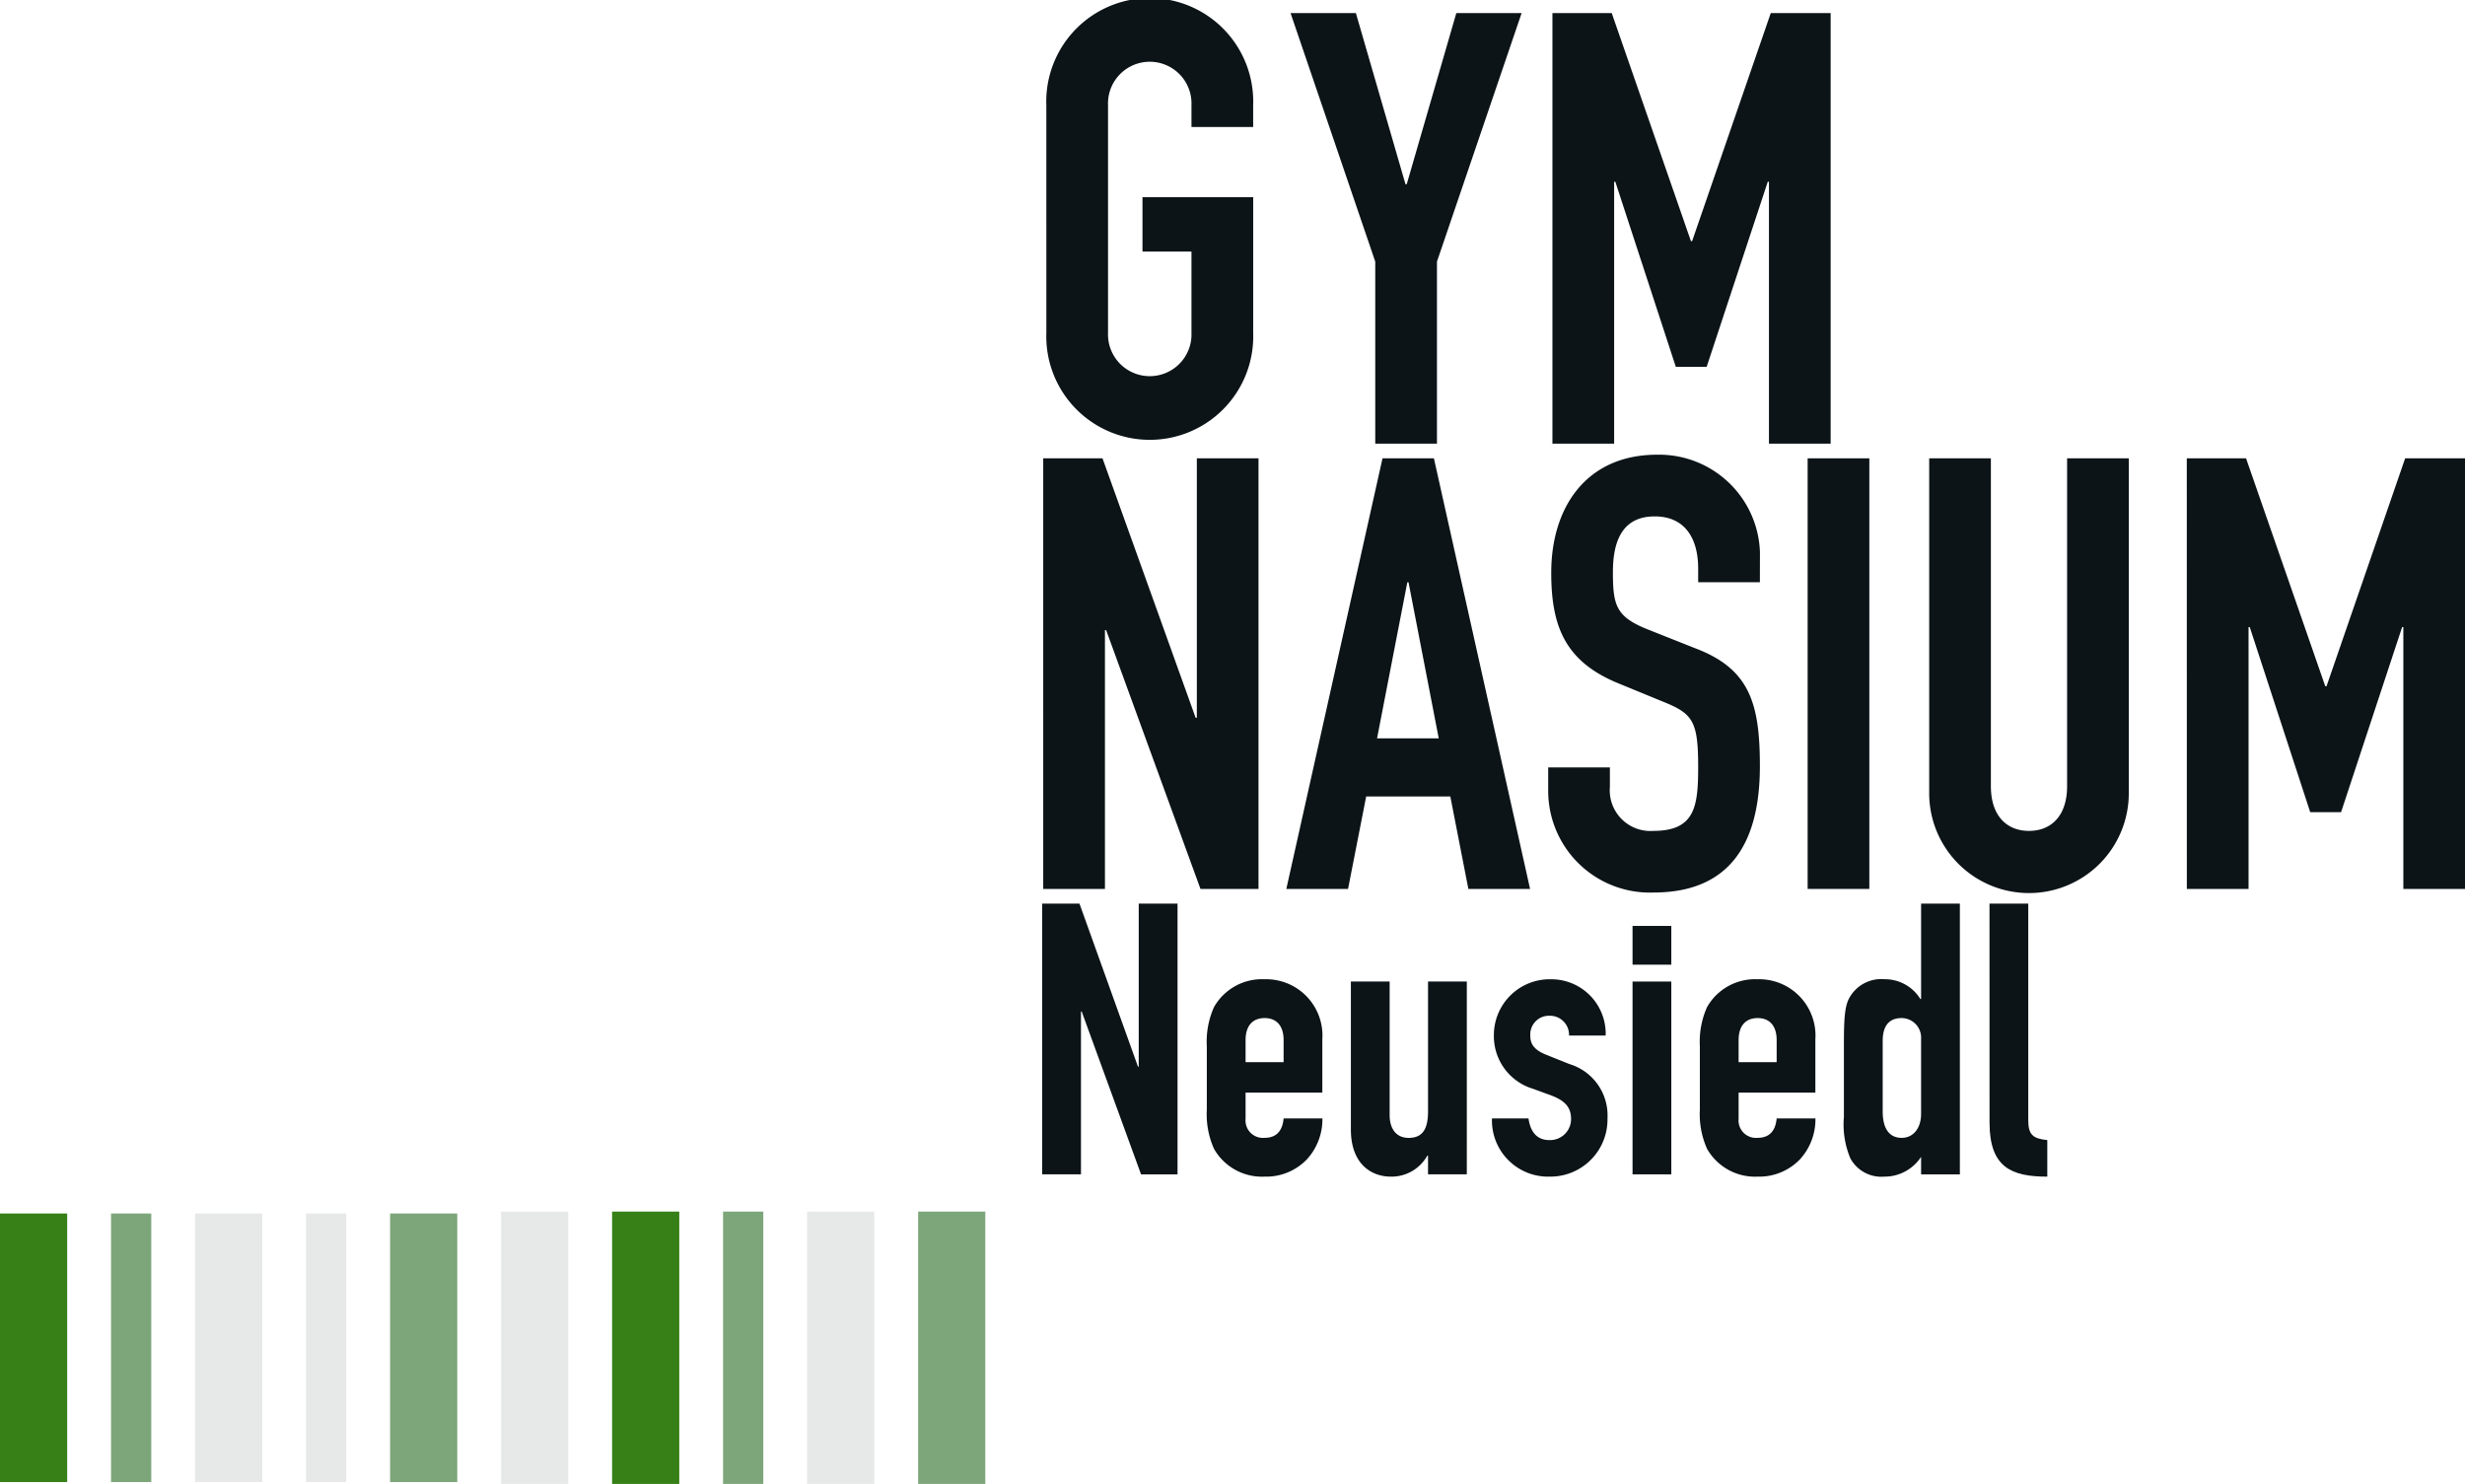
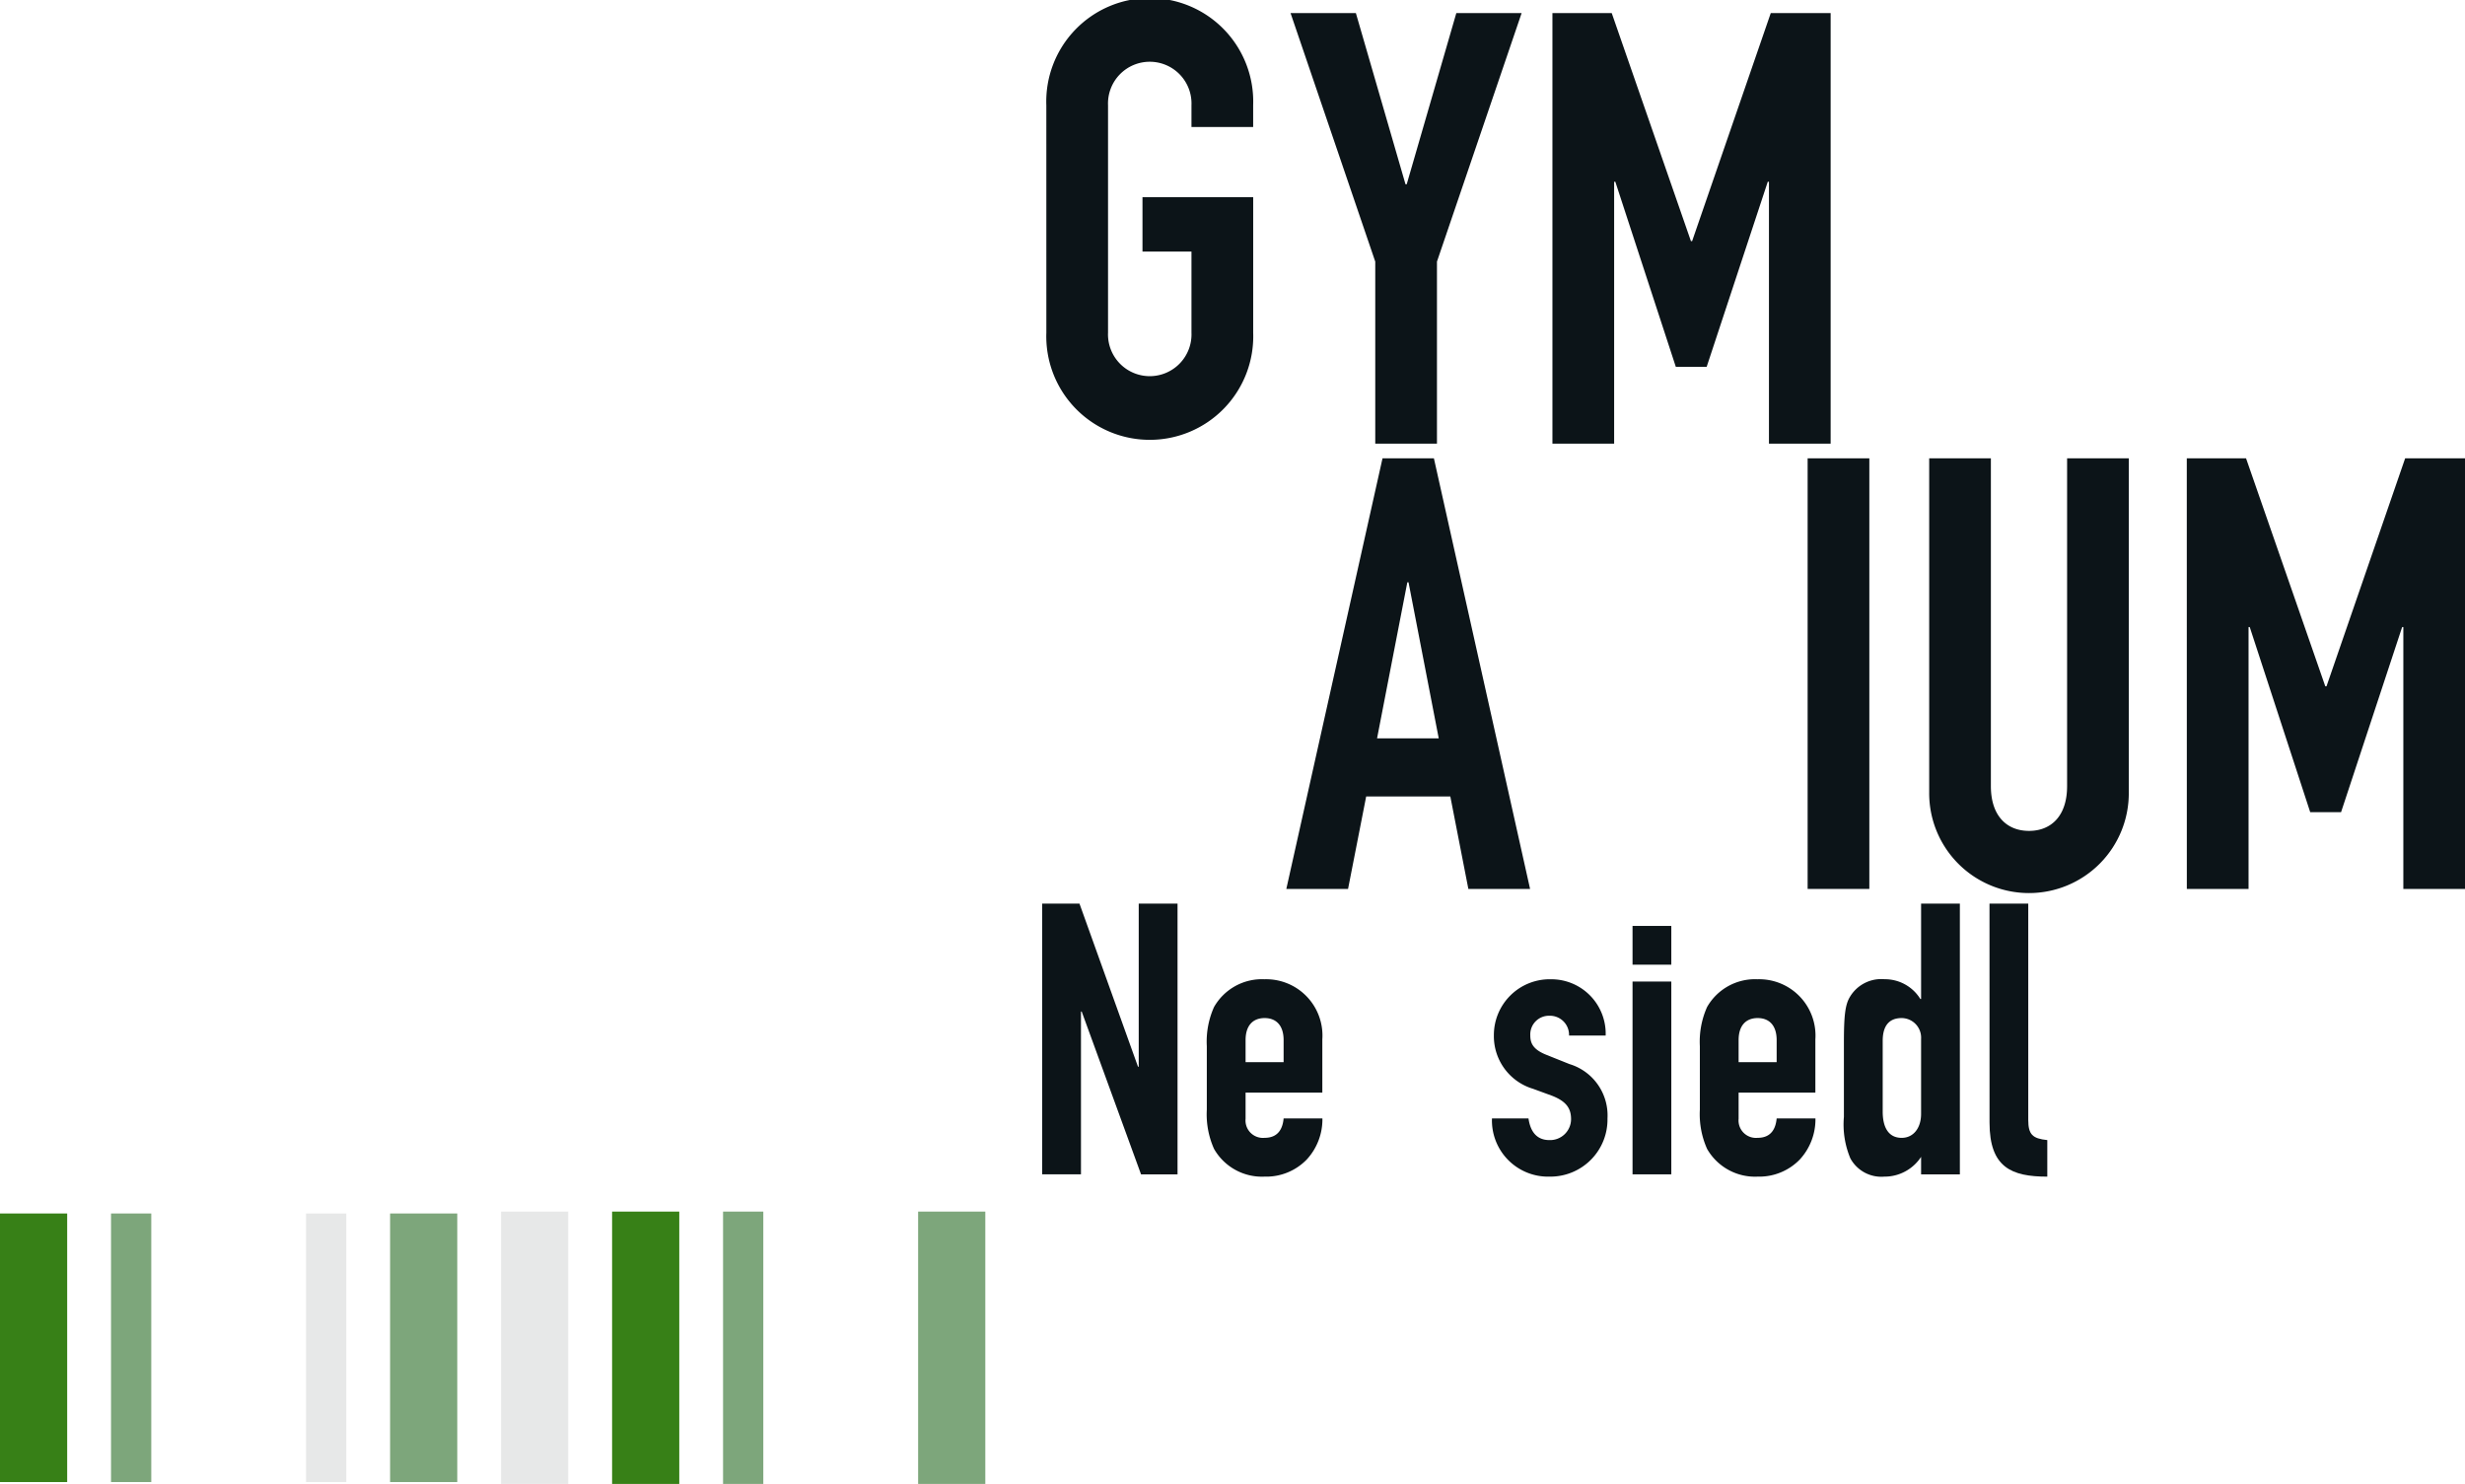
<svg xmlns="http://www.w3.org/2000/svg" height="123.317" viewBox="0 0 204.858 123.317" width="204.858" role="img" aria-label="Gymnasium Neusiedl Logo">
  <title>Gymnasium Neusiedl</title>
  <g fill="#0c1418">
-     <path d="m88.24 38.3h-5.129v-1.149c0-2.364-1-4.324-3.616-4.324-2.813 0-3.469 2.262-3.469 4.625 0 2.764.251 3.719 2.915 4.775l3.922 1.558c4.525 1.709 5.378 4.573 5.378 9.8 0 6.032-2.211 10.5-8.847 10.5a8.45 8.45 0 0 1 -8.746-8.485v-1.916h5.127v1.61a3.381 3.381 0 0 0 3.619 3.668c3.469 0 3.717-2.059 3.717-5.327 0-3.82-.45-4.424-2.964-5.429l-3.668-1.506c-4.423-1.81-5.579-4.727-5.579-9.2 0-5.428 2.915-9.8 8.8-9.8a8.384 8.384 0 0 1 8.545 8.091z" transform="translate(58.018 10.087)" />
-     <path d="m39.885 27.921h4.927l7.739 21.562h.1v-21.562h5.125v35.786h-4.822l-7.84-21.507h-.1v21.51h-5.129z" transform="translate(46.814 10.167)" />
    <path d="m62.688 27.922h4.271l7.993 35.785h-5.129l-1.5-7.688h-6.992l-1.507 7.688h-5.13zm2.162 10.3h-.1l-2.515 12.969h5.125z" transform="translate(52.208 10.167)" />
    <path d="m150.227 38.088h5.127v35.785h-5.127z" />
    <path d="m110.445 55.664a8.294 8.294 0 1 1 -16.587 0v-27.743h5.127v27.241c0 2.514 1.359 3.72 3.168 3.72s3.166-1.206 3.166-3.72v-27.241h5.127z" transform="translate(66.471 10.167)" />
    <path d="m109.552 27.921h4.925l6.586 18.947h.1l6.537-18.947h4.977v35.786h-5.128v-21.761h-.1l-5.075 15.38h-2.565l-5.024-15.38h-.1v21.761h-5.129z" transform="translate(72.185 10.167)" />
    <path d="m39.821 55.047h3.1l4.863 13.553h.061v-13.553h3.225v22.5h-3.032l-4.932-13.528h-.061v13.526h-3.224z" transform="translate(46.791 20.046)" />
    <path d="m53.071 69.072v2.179a1.448 1.448 0 0 0 1.581 1.582c1.233 0 1.517-.915 1.58-1.612h3.224a4.916 4.916 0 0 1 -1.3 3.412 4.691 4.691 0 0 1 -3.507 1.424 4.584 4.584 0 0 1 -4.2-2.307 7.028 7.028 0 0 1 -.6-3.256v-5.277a7.02 7.02 0 0 1 .6-3.254 4.583 4.583 0 0 1 4.2-2.308 4.679 4.679 0 0 1 4.8 5v4.421zm0-2.529h3.161v-1.831c0-1.2-.6-1.832-1.58-1.832s-1.581.63-1.581 1.832z" transform="translate(50.445 21.724)" />
-     <path d="m68.262 75.816h-3.223v-1.548h-.063a3.4 3.4 0 0 1 -3.031 1.739c-1.612 0-3.318-1.044-3.318-3.921v-12.292h3.222v11.094c0 1.168.567 1.9 1.58 1.9 1.2 0 1.61-.793 1.61-2.211v-10.783h3.224z" transform="translate(53.64 21.774)" />
    <path d="m73.631 64.333a1.589 1.589 0 0 0 -1.641-1.645 1.552 1.552 0 0 0 -1.58 1.614c0 .6.157 1.168 1.357 1.641l1.9.761a4.457 4.457 0 0 1 3.159 4.517 4.748 4.748 0 0 1 -4.8 4.836 4.666 4.666 0 0 1 -4.8-4.836h3.034c.127.885.537 1.8 1.739 1.8a1.745 1.745 0 0 0 1.8-1.737c0-.885-.381-1.486-1.612-1.959l-1.548-.567a4.56 4.56 0 0 1 -3.255-4.424 4.641 4.641 0 0 1 4.739-4.678 4.521 4.521 0 0 1 4.551 4.678z" transform="translate(56.767 21.724)" />
    <path d="m75.787 56.406h3.222v3.221h-3.222zm0 4.622h3.222v16.022h-3.222z" transform="translate(59.888 20.541)" />
    <path d="m83.107 69.072v2.179a1.449 1.449 0 0 0 1.582 1.582c1.232 0 1.514-.915 1.58-1.612h3.224a4.922 4.922 0 0 1 -1.3 3.412 4.7 4.7 0 0 1 -3.507 1.424 4.59 4.59 0 0 1 -4.2-2.307 7.065 7.065 0 0 1 -.6-3.256v-5.277a7.056 7.056 0 0 1 .6-3.254 4.589 4.589 0 0 1 4.2-2.308 4.681 4.681 0 0 1 4.8 5v4.421zm0-2.529h3.162v-1.831c0-1.2-.6-1.832-1.58-1.832s-1.582.63-1.582 1.832z" transform="translate(61.383 21.724)" />
    <path d="m95.078 76.091a3.625 3.625 0 0 1 -3.065 1.645 2.928 2.928 0 0 1 -2.813-1.518 7.272 7.272 0 0 1 -.537-3.445v-6.1c0-2.31.1-3.224.507-3.887a3.032 3.032 0 0 1 2.874-1.456 3.46 3.46 0 0 1 2.971 1.642h.063v-7.925h3.222v22.5h-3.222zm-3.191-3.761c0 1.3.473 2.183 1.578 2.183.982 0 1.612-.824 1.612-1.993v-6.225a1.63 1.63 0 0 0 -1.612-1.737c-1.23 0-1.578.884-1.578 1.9z" transform="translate(64.578 20.046)" />
    <path d="m97.533 55.047h3.221v17.981c0 1.2.351 1.546 1.582 1.671v3.037c-2.97 0-4.8-.761-4.8-4.488z" transform="translate(67.808 20.046)" />
    <path d="m61.991 21.453-7.039-20.653h5.429l4.124 14.226h.1l4.123-14.226h5.427l-7.036 20.653v15.13h-5.128z" transform="translate(52.302 .288)" />
    <path d="m70.905.8h4.929l6.581 18.95h.1l6.535-18.95h4.977v35.782h-5.127v-21.763h-.1l-5.078 15.381h-2.562l-5.027-15.381h-.1v21.763h-5.128z" transform="translate(58.112 .288)" />
    <path d="m40.074 8.747a8.6 8.6 0 1 1 17.189 0v1.809h-5.127v-1.809a3.47 3.47 0 1 0 -6.934 0v18.9a3.47 3.47 0 1 0 6.934 0v-6.737h-4.071v-4.524h9.2v11.259a8.6 8.6 0 1 1 -17.189 0z" transform="translate(46.883 -.001)" />
  </g>
  <path d="m50.869 100.686h5.583v22.631h-5.583z" fill="#378017" />
  <path d="m41.641 100.686h5.583v22.631h-5.583z" fill="#e7e8e8" />
-   <path d="m67.076 100.686h5.583v22.631h-5.583z" fill="#e7e8e8" />
  <path d="m60.091 100.686h3.345v22.631h-3.345z" fill="#7da67b" />
  <path d="m76.303 100.686h5.583v22.631h-5.583z" fill="#7da67b" />
-   <path d="m16.212 100.844h5.583v22.32h-5.583z" fill="#e7e8e8" />
  <path d="m0 100.844h5.583v22.32h-5.583z" fill="#378017" />
  <path d="m9.227 100.844h3.345v22.32h-3.345z" fill="#7da67b" />
  <path d="m32.419 100.844h5.583v22.32h-5.583z" fill="#7da67b" />
  <path d="m25.434 100.844h3.345v22.32h-3.345z" fill="#e7e8e8" />
</svg>